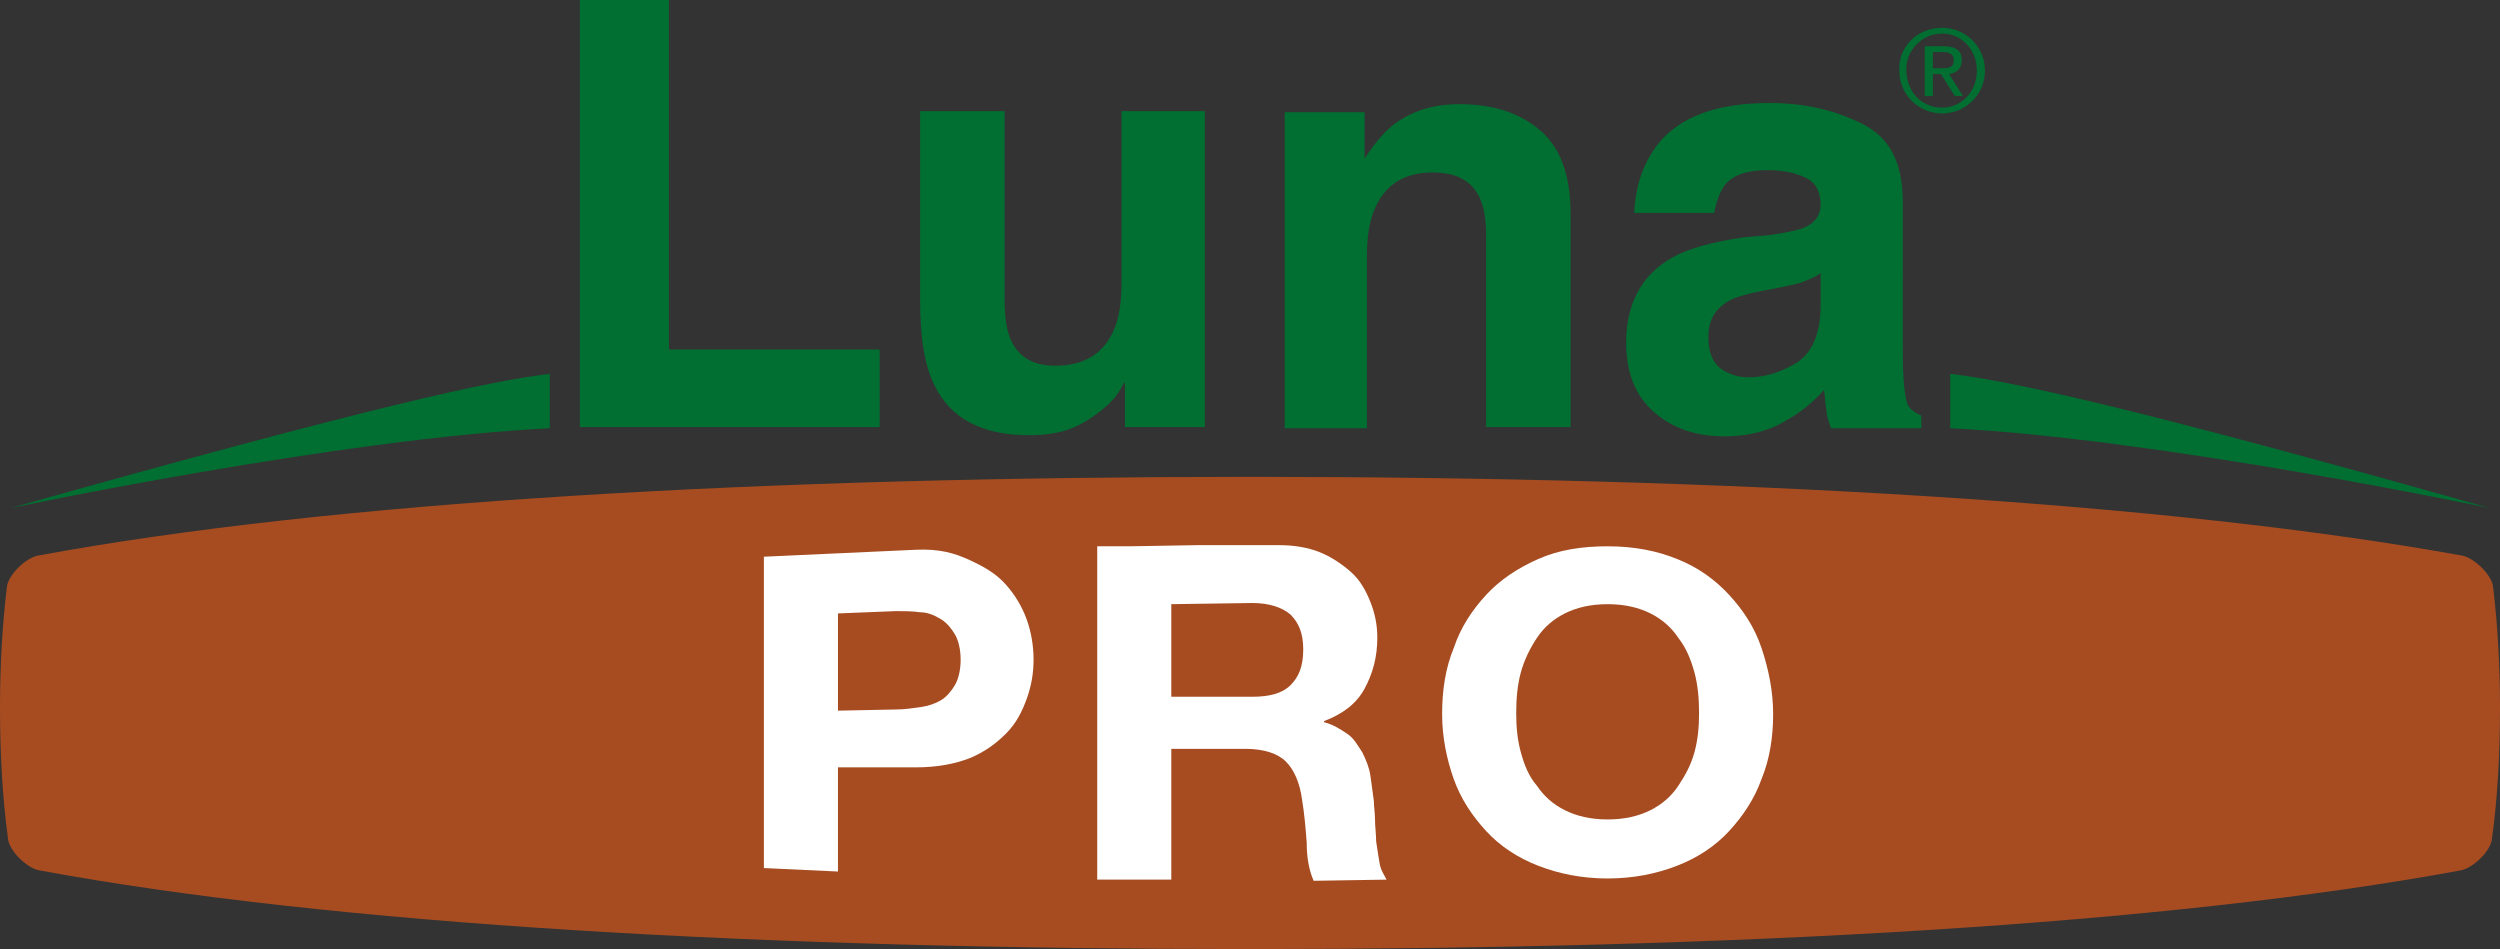
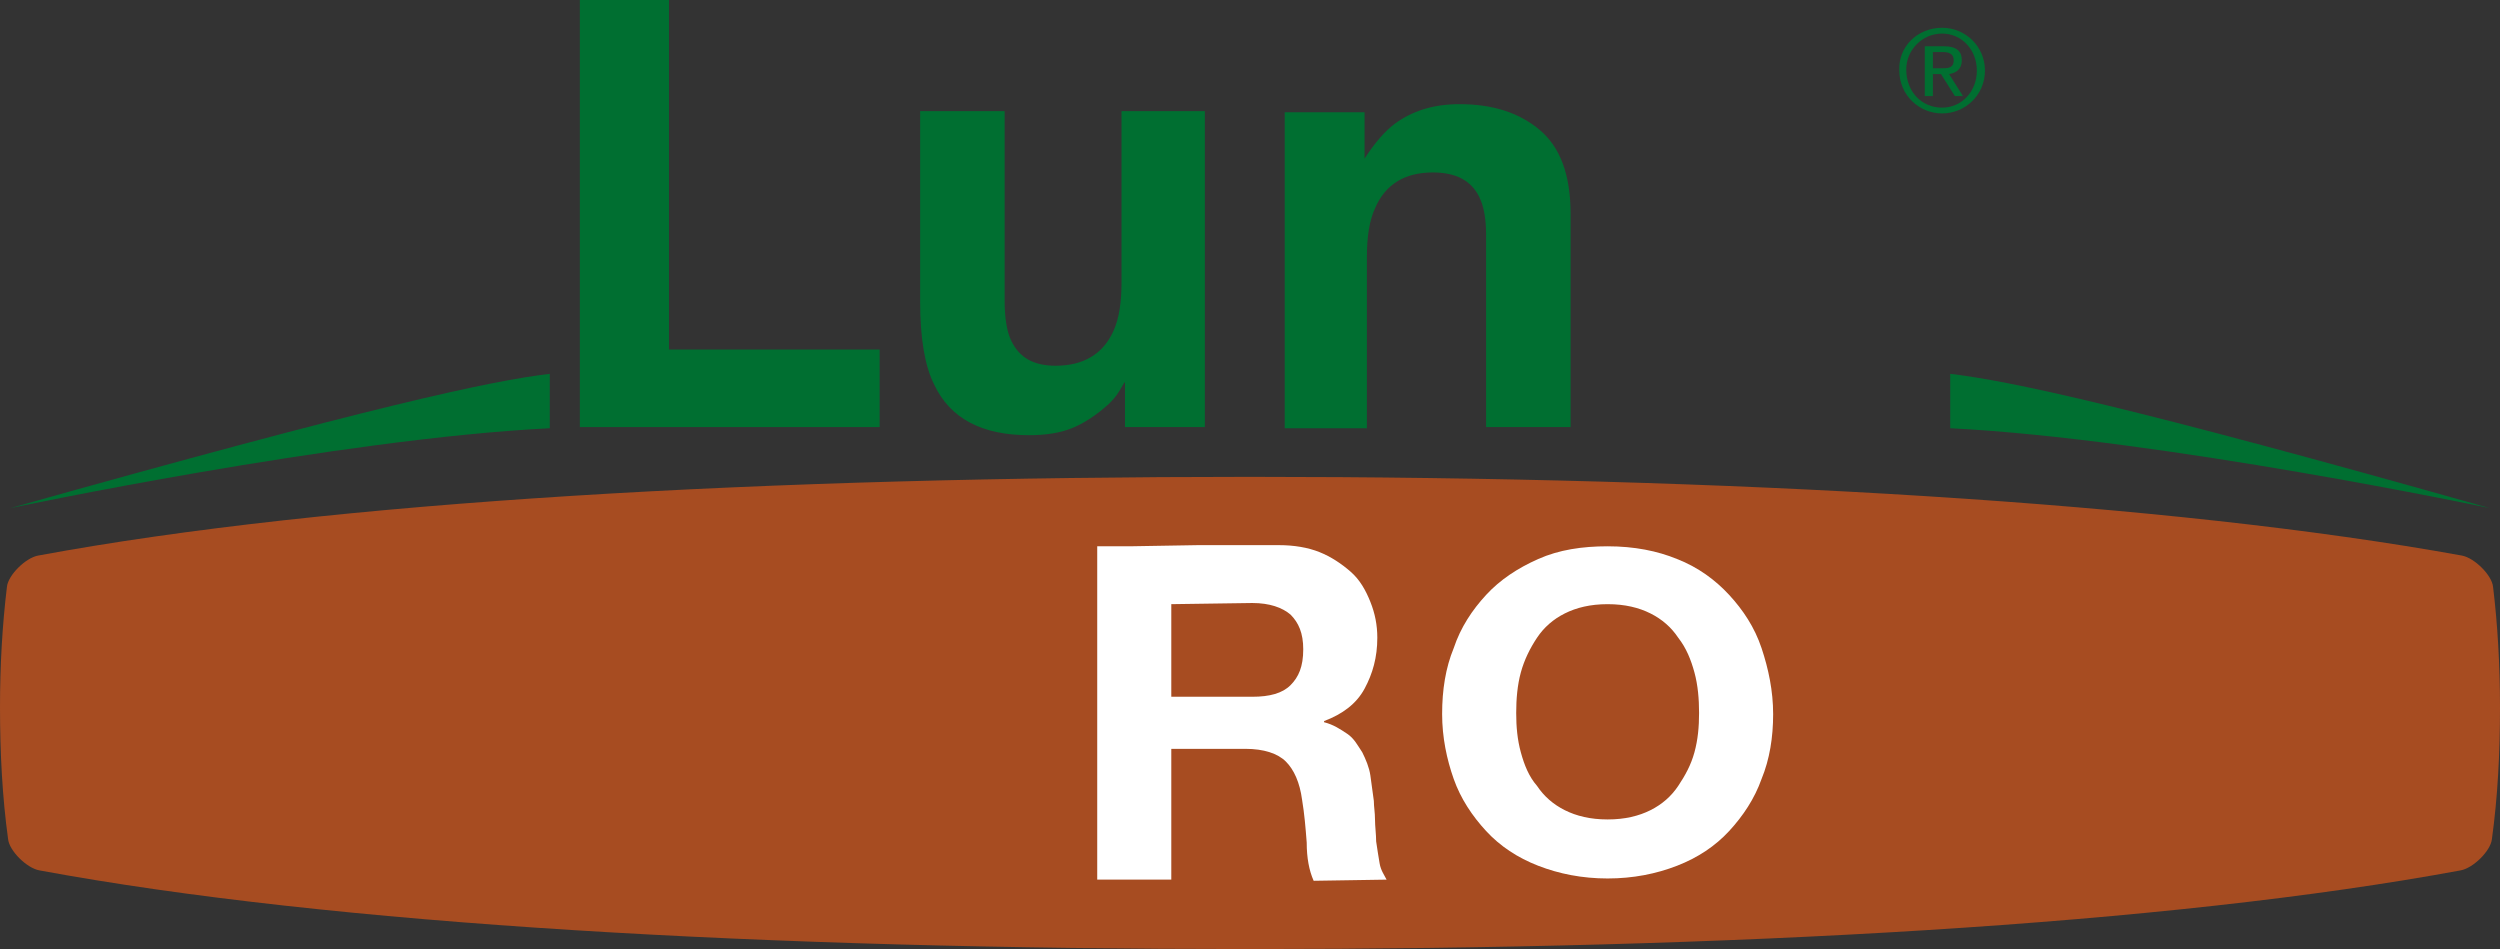
<svg xmlns="http://www.w3.org/2000/svg" version="1.1" id="Ebene_3" x="0px" y="0px" viewBox="0 0 216 82" style="enable-background:new 0 0 216 82;" xml:space="preserve">
  <rect x="0" y="0" width="216" height="82" fill="#333333" stroke="none" />
  <style type="text/css">
	.st0{fill:#A74C21;}
	.st1{fill:#006F31;}
	.st2{fill-rule:evenodd;clip-rule:evenodd;fill:#006F31;}
	.st3{fill:#FFFFFF;}
</style>
  <g>
    <g>
      <path class="st0" d="M216,61.1c0,4-0.2,7.8-0.7,11.4c-0.1,1-1.6,2.5-2.7,2.7C187.2,79.9,149.8,82,108,82S28.8,79.9,3.4,75.2    c-1.1-0.2-2.6-1.7-2.7-2.7C0.2,68.9,0,65,0,61.1c0-3.6,0.2-7.1,0.6-10.4c0.1-1,1.6-2.5,2.7-2.7c25.4-4.7,62.9-6.8,104.7-6.8    s79.3,2.2,104.7,6.8c1.1,0.2,2.6,1.7,2.7,2.7C215.8,54,216,57.5,216,61.1L216,61.1z" />
    </g>
    <g>
      <g>
        <polygon class="st1" points="50.1,0 57.8,0 57.8,30.2 76,30.2 76,36.9 50.1,36.9    " />
        <path class="st1" d="M86.8,9.6v16.4c0,1.5,0.2,2.7,0.6,3.5c0.7,1.4,1.9,2.1,3.8,2.1c2.4,0,4.1-1,5-3c0.5-1.1,0.7-2.5,0.7-4.2V9.6     h7.2v27.3h-6.9V33c-0.1,0.1-0.2,0.3-0.5,0.8s-0.6,0.8-0.9,1.1c-1.1,1-2.2,1.7-3.2,2.1c-1,0.4-2.2,0.6-3.7,0.6     c-4,0-6.8-1.4-8.2-4.4c-0.8-1.6-1.2-4-1.2-7.1V9.6H86.8L86.8,9.6z" />
        <path class="st1" d="M133,11.2c1.8,1.5,2.7,3.9,2.7,7.3v18.4h-7.3V20.3c0-1.4-0.2-2.5-0.6-3.3c-0.7-1.4-2-2.1-4-2.1     c-2.4,0-4.1,1-5,3.1c-0.5,1.1-0.7,2.5-0.7,4.2v14.8H111V9.7h6.9v4c0.9-1.4,1.8-2.4,2.6-3c1.5-1.1,3.3-1.7,5.6-1.7     C128.9,9,131.2,9.7,133,11.2L133,11.2z" />
-         <path class="st2" d="M157.3,23.6c-0.4,0.3-0.9,0.5-1.4,0.7c-0.4,0.2-1.1,0.3-1.9,0.5l-1.6,0.3c-1.5,0.3-2.6,0.6-3.2,1     c-1.1,0.7-1.6,1.7-1.6,3c0,1.2,0.3,2.1,1,2.7c0.7,0.5,1.5,0.8,2.5,0.8c1.5,0,2.9-0.5,4.2-1.3c1.3-0.9,2-2.5,2-4.9L157.3,23.6     L157.3,23.6z M153,20.3c1.3-0.2,2.3-0.4,2.8-0.6c1-0.4,1.5-1.1,1.5-2c0-1.1-0.4-1.9-1.2-2.3c-0.8-0.4-1.9-0.7-3.4-0.7     c-1.7,0-2.9,0.4-3.6,1.2c-0.5,0.6-0.8,1.5-1,2.5h-6.9c0.1-2.4,0.8-4.3,2-5.9c1.9-2.4,5.1-3.6,9.7-3.6c3,0,5.6,0.6,8,1.8     s3.5,3.4,3.5,6.7V30c0,0.9,0,1.9,0.1,3.2c0.1,0.9,0.2,1.6,0.4,1.9c0.2,0.3,0.6,0.6,1.1,0.8v1.1h-7.8c-0.2-0.6-0.4-1.1-0.4-1.6     c-0.1-0.5-0.1-1-0.2-1.7c-1,1.1-2.1,2-3.4,2.7c-1.5,0.9-3.3,1.3-5.2,1.3c-2.5,0-4.5-0.7-6.1-2.1c-1.6-1.4-2.4-3.4-2.4-6     c0-3.3,1.3-5.8,3.9-7.3c1.4-0.8,3.5-1.4,6.3-1.8L153,20.3L153,20.3z" />
      </g>
      <path class="st1" d="M167.8,2.4c2,0,3.7,1.6,3.7,3.7c0,2.1-1.7,3.7-3.7,3.7c-2,0-3.7-1.6-3.7-3.7C164,4,165.7,2.4,167.8,2.4    L167.8,2.4z M167.8,9.3c1.7,0,3-1.4,3-3.2c0-1.8-1.3-3.2-3-3.2c-1.7,0-3.1,1.4-3.1,3.1C164.7,7.9,166,9.3,167.8,9.3L167.8,9.3z     M166.3,4l1.7,0c1,0,1.5,0.4,1.5,1.2c0,0.8-0.5,1.1-1.1,1.2l1.2,1.9h-0.7l-1.2-1.9H167v1.9l-0.7,0V4L166.3,4z M167,5.9h0.7    c0.6,0,1.1,0,1.1-0.7c0-0.6-0.5-0.7-0.9-0.7H167V5.9L167,5.9z" />
      <path class="st1" d="M47.5,37c-18.2,0.9-46.6,6.9-46.6,6.9c31.3-8.8,41.5-11,46.6-11.6L47.5,37L47.5,37z" />
-       <path class="st1" d="M168.5,37c18.1,0.9,46.6,6.9,46.6,6.9c-31.1-8.8-41.5-11-46.6-11.6L168.5,37L168.5,37z" />
+       <path class="st1" d="M168.5,37c18.1,0.9,46.6,6.9,46.6,6.9c-31.1-8.8-41.5-11-46.6-11.6L168.5,37z" />
    </g>
  </g>
  <g>
-     <path class="st3" d="M79.1,47.5c2.1-0.1,3.4,0.3,4.7,0.9s2.3,1.2,3.1,2.1c0.8,0.9,1.4,1.9,1.8,3c0.4,1.1,0.6,2.3,0.6,3.5   c0,1.2-0.2,2.3-0.6,3.4c-0.4,1.1-0.9,2.1-1.8,3S85,65,83.8,65.5c-1.3,0.5-2.8,0.8-4.7,0.8h-6.7v9L66,75V48.1L79.1,47.5z M77.4,61.3   c0.7,0,1.4-0.1,2.1-0.2s1.3-0.3,1.8-0.6c0.5-0.3,0.9-0.8,1.2-1.3S83,57.9,83,57s-0.2-1.7-0.5-2.2s-0.7-1-1.2-1.3   c-0.5-0.3-1.1-0.6-1.8-0.6c-0.7-0.1-1.4-0.1-2.1-0.1l-5,0.2v8.4L77.4,61.3L77.4,61.3z" />
    <path class="st3" d="M113.5,76.1c-0.4-0.9-0.6-2-0.6-3.3c-0.1-1.3-0.2-2.5-0.4-3.7c-0.2-1.5-0.7-2.6-1.4-3.3   c-0.7-0.7-1.9-1.1-3.5-1.1h-6.4v11.3L94.8,76V47.2l2.8,0l5.9-0.1h7c1.3,0,2.5,0.2,3.5,0.6s1.9,1,2.7,1.7s1.3,1.6,1.7,2.6   s0.6,2,0.6,3.1c0,1.7-0.4,3.1-1.1,4.4s-1.9,2.2-3.5,2.8v0.1c0.8,0.2,1.4,0.6,2,1s0.9,1,1.3,1.6c0.3,0.6,0.6,1.3,0.7,2   c0.1,0.7,0.2,1.5,0.3,2.2c0,0.5,0.1,1,0.1,1.6c0,0.6,0.1,1.3,0.1,1.9c0.1,0.7,0.2,1.3,0.3,1.9c0.1,0.6,0.4,1,0.6,1.4L113.5,76.1z    M108.2,60.2c1.5,0,2.6-0.3,3.3-1s1.1-1.6,1.1-3.1c0-1.4-0.4-2.3-1.1-3c-0.7-0.6-1.8-1-3.3-1l-7,0.1v8   C101.2,60.2,108.2,60.2,108.2,60.2z" />
    <path class="st3" d="M125.6,56c0.6-1.8,1.6-3.3,2.8-4.6s2.7-2.3,4.5-3.1s3.8-1.1,6-1.1c2.3,0,4.3,0.4,6,1.1   c1.8,0.7,3.3,1.8,4.5,3.1c1.2,1.3,2.2,2.8,2.8,4.6s1,3.7,1,5.7c0,2-0.3,3.9-1,5.6c-0.6,1.7-1.6,3.2-2.8,4.5s-2.7,2.3-4.5,3   c-1.8,0.7-3.8,1.1-6,1.1c-2.2,0-4.2-0.4-6-1.1c-1.8-0.7-3.3-1.7-4.5-3s-2.2-2.8-2.8-4.5s-1-3.6-1-5.6   C124.6,59.6,124.9,57.7,125.6,56z M131.4,65c0.3,1.1,0.7,2.1,1.4,2.9c0.6,0.9,1.4,1.6,2.4,2.1s2.2,0.8,3.7,0.8s2.7-0.3,3.7-0.8   c1-0.5,1.8-1.2,2.4-2.1c0.6-0.9,1.1-1.8,1.4-2.9c0.3-1.1,0.4-2.2,0.4-3.4c0-1.2-0.1-2.4-0.4-3.5c-0.3-1.1-0.7-2.1-1.4-3   c-0.6-0.9-1.4-1.6-2.4-2.1c-1-0.5-2.2-0.8-3.7-0.8s-2.7,0.3-3.7,0.8c-1,0.5-1.8,1.2-2.4,2.1c-0.6,0.9-1.1,1.9-1.4,3   c-0.3,1.1-0.4,2.3-0.4,3.5C131,62.8,131.1,63.9,131.4,65z" />
  </g>
</svg>